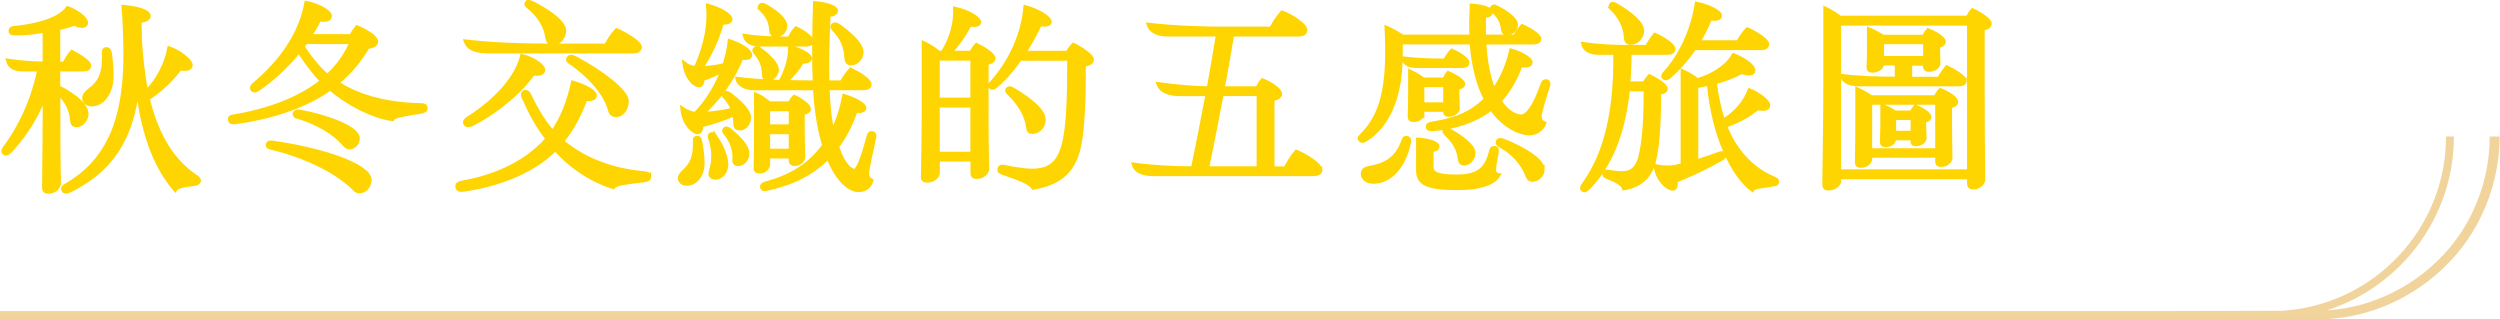
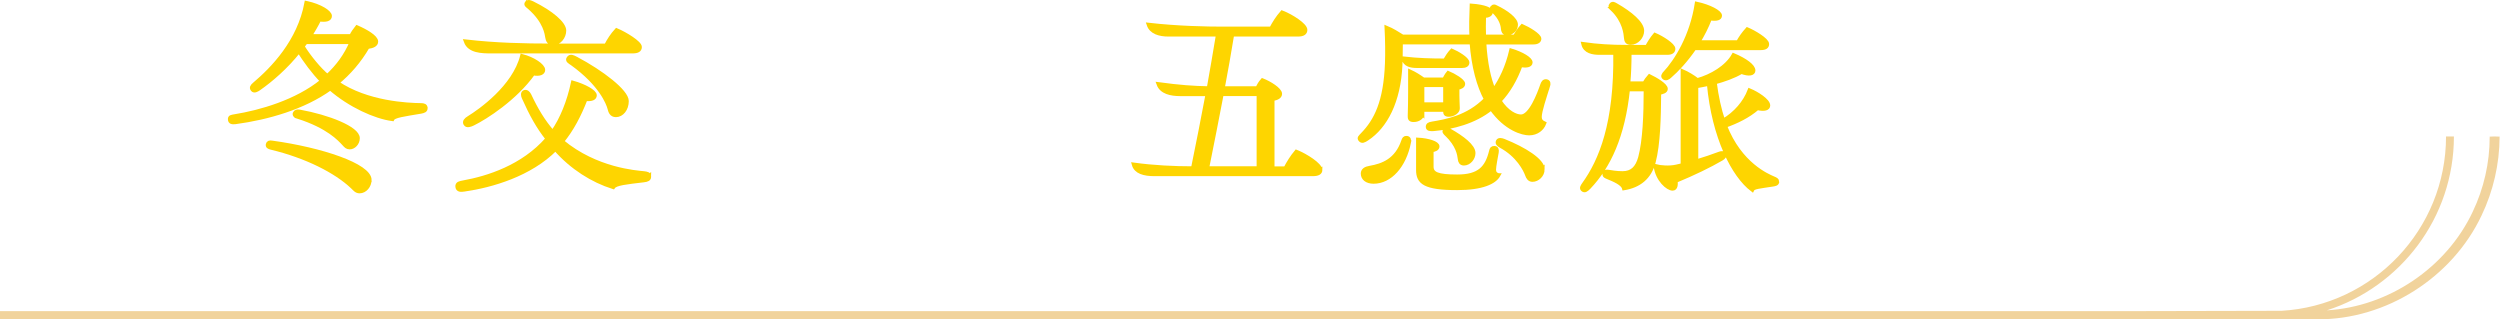
<svg xmlns="http://www.w3.org/2000/svg" id="_圖層_2" data-name="圖層 2" viewBox="0 0 317.32 40.53">
  <defs>
    <style>
      .cls-1 {
        fill: #f1d39c;
      }

      .cls-2 {
        fill: #fed500;
        stroke: #fed500;
        stroke-miterlimit: 10;
        stroke-width: .5px;
      }
    </style>
  </defs>
  <g id="Graphic">
    <g>
      <g>
-         <path class="cls-2" d="M7.41,11.81v1.77c0,3.3,0,6.5.08,9.67,0,.39-.47,1.09-1.33,1.09-.49,0-.57-.23-.57-.55.03-3.35.08-6.81.08-10.17v-1.53c-1.2,3.35-3.28,5.95-4.45,7.15-.26.26-.52.34-.7.16-.13-.13-.16-.31.1-.65,1.01-1.33,3.33-4.81,4.37-9.93h-2c-.91,0-1.74-.18-1.98-1.12,1.51.23,3.04.36,4.65.36V3.91c-1.35.23-2.68.34-3.67.34-.39,0-.68-.03-.65-.36.03-.31.31-.34.62-.36,2.24-.21,5.46-.88,6.63-2.5,1.17.44,2.34,1.3,2.34,1.87,0,.23-.21.39-.49.39-.39,0-.68-.1-.99-.29-.62.23-1.33.42-2.05.6v4.47h.78c.26-.52.52-.99.94-1.48.88.47,2.21,1.27,2.21,1.74,0,.34-.31.49-.81.49h-3.12v2.24c2.37,1.2,3.59,2.44,3.59,3.41,0,.62-.57,1.43-1.27,1.43-.42,0-.55-.26-.57-.6-.05-.49-.16-2.08-1.74-3.48ZM25.25,22.91c0,.26-.23.42-.78.47-.96.1-2.03.29-2.24.68-2.73-3.15-4.19-7.72-4.76-13.03-.78,6.58-3.28,10.5-8.61,13.16-.42.21-.73.16-.83-.08-.1-.21.05-.42.42-.62,5.38-3.12,7.36-8.4,7.46-15.91.03-1.79-.08-5.02-.23-6.71,2.42.23,3.2.75,3.2,1.17,0,.34-.47.57-1.17.6.03.81.05,1.59.05,2.34.13,2.08.34,4.39.81,6.66,1.48-1.38,2.55-3.59,2.91-5.51,1.3.44,2.73,1.59,2.73,2.16,0,.44-.62.55-1.38.39-.88,1.25-2.52,2.86-4.08,3.82.94,3.85,2.63,7.54,5.95,9.83.34.23.55.36.55.6ZM11.52,11.34c.88-.73,1.79-1.64,1.66-4.5,0-.29-.03-.57.29-.6.31-.03.44.23.49.57.13.99.21,2.03.21,2.89,0,1.95-1.12,3.56-2.5,3.56-.62,0-.99-.36-.99-.81,0-.47.39-.75.83-1.12Z" />
        <path class="cls-2" d="M54.03,13.71c0,.31-.21.39-.62.47-2.13.36-3.43.52-3.61.94-2.18-.29-5.36-1.72-7.88-3.9-3.35,2.42-7.93,3.74-12.04,4.29-.42.05-.68,0-.7-.34-.03-.34.18-.34.62-.42,3.22-.52,7.83-1.82,11.08-4.47-1.12-1.14-2.11-2.52-2.94-3.8-1.66,2.08-3.54,3.69-5.07,4.76-.26.18-.62.39-.81.13-.18-.23-.08-.42.23-.68,2.31-1.95,5.69-5.41,6.6-10.32,1.82.39,2.99,1.2,2.99,1.66,0,.42-.49.57-1.35.44-.36.73-.78,1.43-1.2,2.11h5.25c.18-.39.44-.75.73-1.12,1.14.49,2.44,1.25,2.44,1.82,0,.42-.47.6-1.09.68-1.04,1.79-2.37,3.33-3.87,4.55,3.8,2.6,9,2.81,10.63,2.83.36,0,.6.08.6.36ZM46.91,22.86c0,.73-.57,1.43-1.27,1.43-.44,0-.65-.34-.91-.57-2.08-1.98-5.85-3.9-10.32-4.97-.31-.08-.47-.16-.42-.42.05-.23.23-.29.55-.23,6.24.86,12.38,2.89,12.38,4.76ZM37.83,14.83c-.31-.1-.49-.21-.42-.44.08-.21.31-.29.6-.23,3.64.65,7.41,2.13,7.41,3.38,0,.65-.52,1.17-1.04,1.17-.31,0-.49-.18-.7-.42-.6-.65-2.03-2.24-5.85-3.46ZM38.82,5.34l-.42.55c.91,1.46,2.16,2.94,3.15,3.77,1.3-1.2,2.37-2.63,3.07-4.32h-5.8Z" />
        <path class="cls-2" d="M82.4,22.42c0,.31-.23.42-.7.47-2.16.26-3.56.39-3.87.86-2.63-.83-5.25-2.47-7.33-4.84-3.22,3.25-8.09,4.65-11.54,5.15-.49.08-.86.08-.91-.36-.05-.42.34-.47.75-.55,3.07-.55,7.57-1.95,10.69-5.54-1.2-1.51-2.05-3.07-3.02-5.23-.1-.23-.18-.6.1-.7.26-.1.49.13.62.39.88,1.87,1.77,3.35,2.96,4.71,1.17-1.66,2.05-3.87,2.57-6.29,1.48.42,2.78,1.14,2.78,1.61,0,.36-.39.55-1.17.47-.81,2.08-1.74,3.85-2.99,5.38,4.32,3.61,9.46,3.93,10.38,4.03.42.05.68.1.68.44ZM59.07,15.71c-.16-.26.05-.52.44-.75,1.43-.88,5.75-3.9,6.76-7.85,1.4.36,2.68,1.22,2.68,1.77,0,.36-.42.6-1.27.44-2.29,3.2-6.03,5.59-7.62,6.37-.36.18-.81.34-.99.03ZM62.4,6.53c-1.25,0-2.83-.03-3.28-1.27,3.82.44,7.44.52,10.89.52h6.92c.36-.7.78-1.35,1.33-1.95,1.12.47,2.96,1.61,2.96,2.13,0,.39-.29.57-.94.57h-17.89ZM66.87.37c.18-.23.47-.08.75.05,2.37,1.17,4,2.57,4,3.46,0,.81-.62,1.61-1.43,1.61-.52,0-.68-.39-.73-.73-.08-.44-.23-2.05-2.31-3.85-.18-.16-.47-.31-.29-.55ZM73.09,7.42c3.3,1.74,6.47,4.19,6.47,5.41,0,1.04-.65,1.79-1.38,1.79-.6,0-.73-.49-.83-.88-.16-.6-1.07-3.04-4.73-5.67-.34-.23-.68-.39-.44-.7.23-.31.55-.13.91.05Z" />
-         <path class="cls-2" d="M88.87,17.92c.16.81.31,1.9.31,2.81,0,1.53-.91,2.6-2,2.6-.57,0-.88-.34-.88-.7,0-.44.39-.73.75-1.09.65-.65,1.25-1.64,1.14-3.56-.03-.34.03-.49.29-.49s.31.08.39.44ZM95.08,14.93c0,.68-.47,1.38-1.2,1.38-.47,0-.55-.29-.55-.62,0-.26-.03-.7-.13-1.22-1.14.57-2.73,1.07-4.21,1.46.03.34-.05.86-.44.86-.52,0-1.77-1.04-1.95-2.99.42.29.96.57,1.66.65.83-.83,2.44-2.76,3.48-5.56-.73.44-1.64.83-2.6,1.17.05.36-.08.78-.42.78-.47,0-1.56-.78-1.85-2.76.39.31.83.49,1.43.55.65-1.38,1.92-4.63,1.56-7.9,1.56.42,2.86,1.2,2.86,1.72,0,.31-.39.47-1.09.42-.68,2.47-1.64,4.29-2.65,5.77,1.35-.03,2.31-.21,2.96-.39.31-.91.55-1.92.68-3.02,1.35.44,2.6,1.22,2.6,1.74,0,.34-.39.47-1.12.36-1.22,3.15-3.41,5.77-4.99,7.12,1.72-.05,3.07-.31,3.9-.55-.18-.49-.47-1.01-.91-1.48-.29-.29-.29-.42-.13-.57.13-.13.36-.08.65.13,1.33,1.01,2.44,2.03,2.44,2.96ZM90.79,17.32c.94,1.4,1.4,2.65,1.4,3.59,0,.75-.52,1.64-1.4,1.64-.55,0-.7-.36-.57-.78.21-.73.62-2.18-.08-4.21-.1-.29-.08-.44.13-.52.16-.05.34,0,.52.29ZM94.87,19.48c0,.68-.52,1.35-1.14,1.35-.49,0-.55-.26-.52-.6.05-.6,0-1.92-1.12-3.3-.16-.18-.26-.34-.08-.55.16-.16.36-.05.57.1,1.3,1.04,2.29,2.16,2.29,2.99ZM110.97,17.43c-.36,1.66-.91,4.06-.91,4.63,0,.44.18.68.55.86-.18.68-.75,1.22-1.66,1.22-.62.03-2.44-.65-3.82-4.19-2.6,2.63-5.64,3.54-7.72,4-.34.08-.6.1-.68-.18-.08-.26.16-.39.42-.47,1.53-.44,4.97-1.38,7.46-4.84-.65-2.24-.99-4.32-1.17-7.25h-7.72c-.88,0-1.92-.34-2.11-1.2,1.3.18,3.35.31,5.43.39.62-1.09,1.25-2.68,1.25-4.39,1.25.29,2.52.94,2.52,1.4,0,.29-.42.44-1.01.42-.52.94-1.43,1.98-2.13,2.57,1.01.03,2,.05,2.91.05h.83c-.13-2.65-.08-5.95.03-10.06,1.27.1,2.68.49,2.68.99,0,.23-.29.47-.94.52-.18,3.54-.21,6.32-.16,8.55h1.82c.29-.55.68-1.09,1.12-1.61.86.39,2.42,1.33,2.42,1.87,0,.31-.26.49-.81.49h-4.52c.1,2.7.26,3.9.62,5.51.62-1.25,1.14-2.73,1.48-4.52,1.46.44,2.57,1.09,2.57,1.53,0,.29-.47.44-1.12.34-.62,1.85-1.43,3.33-2.34,4.55.78,2.44,1.79,3.07,2.18,3.07.65-.03,1.51-3.3,1.82-4.42.08-.34.29-.42.47-.36.21.05.31.21.23.52ZM96.3,5.65c-.7,0-1.53-.26-1.77-1.09,1.43.23,3.54.34,5.64.34.26-.49.49-.86.86-1.3.73.31,1.98,1.12,1.98,1.64,0,.26-.21.42-.7.42h-6.01ZM96.43,6.25c1.14.86,2.18,1.82,2.18,2.63,0,.55-.52,1.14-1.09,1.14-.44,0-.57-.23-.57-.57,0-.55-.05-1.59-1.01-2.7-.16-.18-.31-.39-.08-.57.16-.13.36-.08.57.08ZM97.5,20.89c0,.29-.34.88-1.07.88-.49,0-.52-.23-.52-.47.03-1.51.05-2.96.05-4.37v-4.91c.68.29,1.2.68,1.66,1.09h2.6c.16-.29.36-.57.6-.81.73.31,1.85,1.07,1.85,1.53,0,.31-.34.44-.78.52v2.39c0,1.01.05,2.24.08,3.2,0,.29-.42.88-1.04.88-.47,0-.57-.21-.57-.52v-.44h-2.86v1.01ZM96.69,1.26c-.23-.23-.36-.36-.18-.55.13-.13.31-.13.65.05,1.43.78,2.52,1.79,2.52,2.52,0,.65-.57,1.2-1.2,1.2-.36,0-.55-.21-.6-.62-.05-.49-.05-1.46-1.2-2.6ZM100.36,13.87h-2.86v2.16h2.86v-2.16ZM97.5,19.12h2.86v-2.34h-2.86v2.34ZM106.5,3.31c1.4,1.01,2.86,2.31,2.86,3.3,0,.75-.6,1.43-1.33,1.43-.49,0-.57-.31-.6-.65-.05-.57-.08-2.13-1.51-3.56-.23-.23-.36-.44-.18-.62.21-.21.47-.1.75.1Z" />
-         <path class="cls-2" d="M125.22,14.2c0,2.39.03,4.73.08,7.25,0,.34-.44,1.01-1.3,1.01-.52,0-.57-.21-.57-.52v-1.69h-4.39v1.72c0,.34-.49.96-1.33.96-.49,0-.57-.18-.57-.52.05-2.6.1-5.54.1-7.85V5.47c.65.29,1.33.73,1.92,1.22h.47c.68-.99,1.72-3.17,1.59-5.59,1.74.39,3.07,1.25,3.07,1.72,0,.34-.52.39-1.22.31-.65,1.33-1.74,2.78-2.5,3.56h2.68c.21-.34.42-.68.7-.99.73.34,2.16,1.22,2.16,1.69,0,.36-.42.52-.88.62v6.19ZM123.42,7.44h-4.39v5.2h4.39v-5.2ZM119.03,19.51h4.39v-6.11h-4.39v6.11ZM137.57,8.25c.03,3.48-.08,7.59-.55,10.06-.65,3.43-2.55,4.97-5.88,5.51-.44-.73-2.11-1.27-3.8-1.85-.36-.13-.57-.23-.47-.57.1-.31.36-.26.62-.21.52.1,2.24.47,3.54.47,2.55,0,3.61-1.3,4.16-4.11.44-2.31.52-5.93.52-10.09h-6.24c-1.22,1.74-2.37,2.89-3.04,3.46-.26.21-.49.31-.7.13-.16-.16-.1-.31.16-.57.65-.68,3.82-4.37,4.26-9.57,1.77.49,3.09,1.38,3.09,1.87,0,.34-.49.39-1.25.31-.65,1.38-1.33,2.57-2,3.61h5.49c.23-.39.47-.7.75-1.01.94.44,2.37,1.4,2.37,1.85,0,.36-.36.6-1.04.7ZM128.08,11.86c-.18-.18-.34-.34-.18-.52.18-.23.36-.16.73.05,2.42,1.43,3.85,2.78,3.85,3.8,0,.81-.62,1.56-1.43,1.56-.47,0-.49-.21-.55-.55-.08-.47-.21-2.16-2.42-4.34Z" />
        <path class="cls-2" d="M167.6,21.54c0,.36-.26.57-.99.57h-20.07c-1.33,0-2.37-.29-2.63-1.22,2.47.34,5.12.47,7.51.47.65-3.22,1.27-6.27,1.85-9.41h-3.46c-1.2,0-2.39-.26-2.76-1.27,2.65.36,4.47.49,6.37.52.39-2.18.78-4.45,1.17-6.81h-6.29c-1.14,0-2.18-.31-2.5-1.25,3.67.42,7.36.49,9.44.49h6.11c.39-.73.83-1.43,1.38-2.05,1.25.49,2.96,1.61,2.96,2.21,0,.39-.29.6-.94.6h-8.35c-.39,2.37-.78,4.6-1.2,6.81h4.39c.18-.36.36-.68.65-1.01.88.34,2.24,1.17,2.24,1.72,0,.31-.31.57-.96.65v8.81h1.64c.39-.73.81-1.43,1.38-2.11,1.22.49,3.04,1.66,3.04,2.29ZM159.75,11.94h-4.68c-.6,3.17-1.22,6.27-1.85,9.41h6.53v-9.41Z" />
        <path class="cls-2" d="M196.48,10.95c-.39,1.27-1.04,3.15-1.04,3.9,0,.36.16.62.57.81-.26.68-.94,1.27-1.92,1.27-.81,0-2.96-.55-4.81-3.17-2.13,1.72-4.94,2.42-7.33,2.63-.42.03-.73,0-.73-.29,0-.26.18-.36.57-.42,1.72-.29,4.52-.75,6.81-3.09-.91-1.69-1.59-4.11-1.82-7.2h-8.97c0,.94-.03,2.05-.05,2.83-.21,4.68-1.9,7.85-4.24,9.39-.39.26-.65.39-.86.13-.21-.23,0-.36.26-.65,1.74-1.77,2.94-4.19,3.12-9.05.05-1.25.03-2.91-.05-4.52.75.31,1.35.7,2.03,1.12h8.74c-.05-1.2-.03-2.52.03-3.93,1.74.13,2.44.52,2.44.81s-.23.47-.86.52c-.03.94-.03,1.79,0,2.6h3.9c.26-.44.57-.91.94-1.33.78.34,2.18,1.17,2.18,1.61,0,.26-.23.47-.75.47h-6.24c.16,2.7.6,4.65,1.2,6.06.94-1.3,1.72-2.96,2.21-5.04,1.4.42,2.47,1.09,2.47,1.51,0,.39-.55.47-1.27.36-.65,1.79-1.56,3.35-2.68,4.52.96,1.48,2.05,1.98,2.73,1.98,1.2,0,2.26-2.76,2.7-4.03.08-.23.21-.49.52-.44.31.05.31.34.21.65ZM178.85,18.05c-.6,3.04-2.42,5.02-4.5,5.02-.88,0-1.38-.44-1.38-1.04,0-.42.36-.65.88-.73,1.69-.29,3.43-.96,4.26-3.41.08-.26.18-.42.44-.39.29.03.34.26.29.55ZM179.89,8.38c-.86,0-1.56-.16-1.77-.96,1.82.21,3.56.26,5.28.26.26-.44.52-.86.88-1.25.68.29,1.98,1.04,1.98,1.51,0,.31-.29.44-.7.44h-5.67ZM180.54,14.46c0,.34-.42.78-1.12.78-.47,0-.49-.23-.49-.49.03-.99.05-2.03.05-3.04v-2.63c.57.26,1.14.62,1.69,1.01h2.63c.16-.29.29-.55.52-.83.7.29,1.9.99,1.9,1.38,0,.29-.31.44-.73.52v.96c0,.52.03,1.01.05,1.64.03.39-.57.81-1.14.81-.44,0-.47-.18-.47-.47v-.16h-2.89v.52ZM190.19,22.24c-.49.88-2.05,1.64-5.23,1.64-4.16,0-4.97-.75-4.97-2.29v-3.87c1.38.08,2.47.47,2.47.86,0,.29-.31.44-.75.49v2.08c0,.91.73,1.25,3.25,1.25,2.78,0,3.77-1.07,4.29-3.2.08-.34.16-.42.42-.42.31,0,.36.23.31.55-.1.57-.34,1.77-.34,2.21,0,.36.18.6.55.7ZM183.43,10.8h-2.89v2.44h2.89v-2.44ZM183.59,17.04c-.21-.21-.34-.34-.18-.52.18-.21.34-.1.6.05,1.61.91,3.02,1.98,3.02,2.86,0,.68-.57,1.33-1.22,1.33-.39,0-.49-.29-.52-.55-.08-.6-.23-1.77-1.69-3.17ZM189.41.94c.16-.18.29-.13.44-.05,1.38.65,2.57,1.56,2.57,2.24,0,.6-.49,1.09-1.14,1.09-.44,0-.49-.31-.52-.57-.03-.44-.23-1.35-1.22-2.26-.16-.13-.29-.26-.13-.44ZM195.81,21.48c0,.75-.65,1.35-1.3,1.35-.39,0-.57-.31-.68-.62-.23-.65-1.14-2.5-3.35-3.69-.29-.16-.49-.36-.34-.62.13-.21.47-.13.73-.03,2.68,1.07,4.94,2.52,4.94,3.61Z" />
        <path class="cls-2" d="M210.6,11.81c-.03,3.15-.1,6.47-.7,8.76-.52,1.98-1.87,3.02-3.77,3.33-.16-.62-1.25-1.07-2.05-1.4-.23-.1-.49-.16-.42-.47.08-.29.26-.26.49-.23.31.05,1.04.18,1.79.18,1.2,0,1.87-.65,2.24-1.98.57-2.13.7-5.41.7-8.66h-2.24c-.62,5.93-2.42,9.78-4.97,12.45-.31.31-.52.47-.75.29-.23-.18-.1-.39.1-.68,2.18-3.02,4.13-7.75,4-16.69h-1.98c-.86,0-1.85-.16-2.08-1.12,1.77.26,3.61.36,5.41.36h2.68c.31-.57.62-1.07,1.01-1.53.91.39,2.34,1.3,2.34,1.77,0,.34-.26.52-.78.52h-4.78c0,1.38-.05,2.68-.16,3.87h2.03c.18-.31.39-.62.65-.91.81.39,2.08,1.14,2.08,1.61,0,.31-.39.42-.86.52ZM204.65,1.15c-.23-.23-.31-.39-.13-.57.18-.18.34-.08.62.08,1.82,1.04,3.3,2.29,3.3,3.25,0,.75-.65,1.53-1.46,1.53-.49,0-.57-.29-.6-.6-.05-.57-.18-2.18-1.74-3.69ZM225.58,23.07c0,.26-.26.31-.57.36-1.69.26-2.44.31-2.6.65-2.37-1.79-4.89-6.63-5.51-13.44-.6.13-1.14.23-1.59.31v9.54c1.04-.31,2.03-.65,2.94-.99.23-.08.47-.13.57.1.1.23,0,.36-.31.55-1.56.91-3.51,1.85-5.82,2.81.05.44.03.99-.39.99-.6,0-1.92-1.09-2.16-2.86.62.16,1.74.26,2.65.05.26-.05.52-.13.78-.18v-11.91c.6.26,1.33.7,1.87,1.12,1.79-.49,3.74-1.64,4.6-3.17,1.53.65,2.52,1.4,2.52,1.95,0,.39-.52.55-1.53.18-.94.57-2.21,1.01-3.38,1.33.23,1.82.6,3.48,1.07,4.86,1.56-.91,2.76-2.31,3.35-3.85.94.39,2.37,1.3,2.37,1.92,0,.36-.42.55-1.38.34-1.17,1.01-2.63,1.72-4.11,2.24,1.92,4.91,5.41,6.34,6.14,6.66.31.13.49.21.49.44ZM211.3,9.31c1.48-1.59,3.43-4.73,4.06-8.84,1.64.36,2.96,1.07,2.96,1.51,0,.34-.39.49-1.27.36-.42,1.09-.94,2.11-1.51,3.02h5.07c.31-.57.7-1.12,1.17-1.64.81.34,2.52,1.33,2.52,1.87,0,.31-.18.52-.83.52h-8.4c-1.07,1.56-2.21,2.78-3.15,3.59-.18.16-.47.36-.7.16-.21-.18-.1-.34.08-.55Z" />
-         <path class="cls-2" d="M251.66,3.65v8.03c0,3.85.03,7.54.08,11.13,0,.29-.44.99-1.25.99-.47,0-.57-.21-.57-.55v-.75h-16.49v.52c0,.29-.47.91-1.33.91-.44,0-.55-.18-.55-.55.05-3.9.13-8.63.13-13.05V1.1c.62.29,1.3.7,1.87,1.14h16.2c.18-.31.36-.65.62-.94,1.01.47,2.18,1.25,2.18,1.69,0,.29-.26.55-.91.65ZM233.43,21.74h16.49V3h-16.49v18.75ZM249.39,10.22c0,.34-.29.49-.78.49h-12.64c-.86,0-1.9-.18-2.16-1.07,2.31.29,4.65.34,6.94.34v-1.92h-1.87v.16c0,.23-.44.75-1.22.75-.47,0-.49-.21-.49-.44.03-.88.05-1.66.05-2.55v-2.26c.62.26,1.22.6,1.79.94h5.17c.16-.29.34-.57.55-.83.78.31,2,.99,2,1.46,0,.29-.29.44-.73.55v.65c0,.52.03,1.01.05,1.56.03.31-.47.81-1.2.81-.42,0-.52-.18-.52-.44v-.34h-1.87v1.92h3.64c.31-.52.6-.96,1.01-1.46.88.42,2.26,1.25,2.26,1.69ZM248.3,12.9c0,.31-.26.49-.78.6v1.98c0,1.56.03,3.02.05,4.58,0,.31-.42.88-1.17.88-.42,0-.52-.18-.52-.47v-.7h-8.5v.47c0,.23-.42.81-1.17.81-.47,0-.52-.21-.52-.47.03-1.95.05-3.51.05-5.3v-3.93c.6.26,1.22.6,1.77.99h8.16c.18-.31.34-.62.6-.91.94.36,2.03,1.04,2.03,1.48ZM237.38,19.07h8.5v-6.03h-8.5v6.03ZM238.89,5.36v2h5.46v-2h-5.46ZM244.24,15.32v.81c0,.47.05.91.05,1.4,0,.31-.42.78-1.12.78-.34,0-.42-.13-.42-.36v-.39h-2.34v.13c0,.23-.29.73-1.07.73-.39,0-.47-.18-.47-.42,0-.75.05-1.56.05-2.39v-2.16c.57.21,1.09.49,1.61.83h2.08c.13-.23.29-.47.52-.75.78.31,1.77.91,1.77,1.33,0,.26-.23.39-.68.47ZM240.42,16.85h2.34v-1.87h-2.34v1.87Z" />
      </g>
      <path class="cls-1" d="M316.64,17.32c-1.25.03-.35.05-.63.08,0,3.26-.74,6.51-2.14,9.45-3.34,7.13-10.69,12.08-18.53,12.54,9.34-2.99,16.13-11.75,16.13-22.07h-1c0,11.8-9.26,21.46-20.89,22.13-.3,0-.49,0-.49,0-5.69.01-11.75.02-18.11.04H0v1h266.19c8.14.01,15.81.03,22.9.04,0,0,5.07,0,5.07,0,8.72.04,17.08-5.29,20.81-13.16,1.49-3.1,2.28-6.53,2.3-9.97-.28-.03.63-.05-.62-.08Z" />
    </g>
  </g>
</svg>